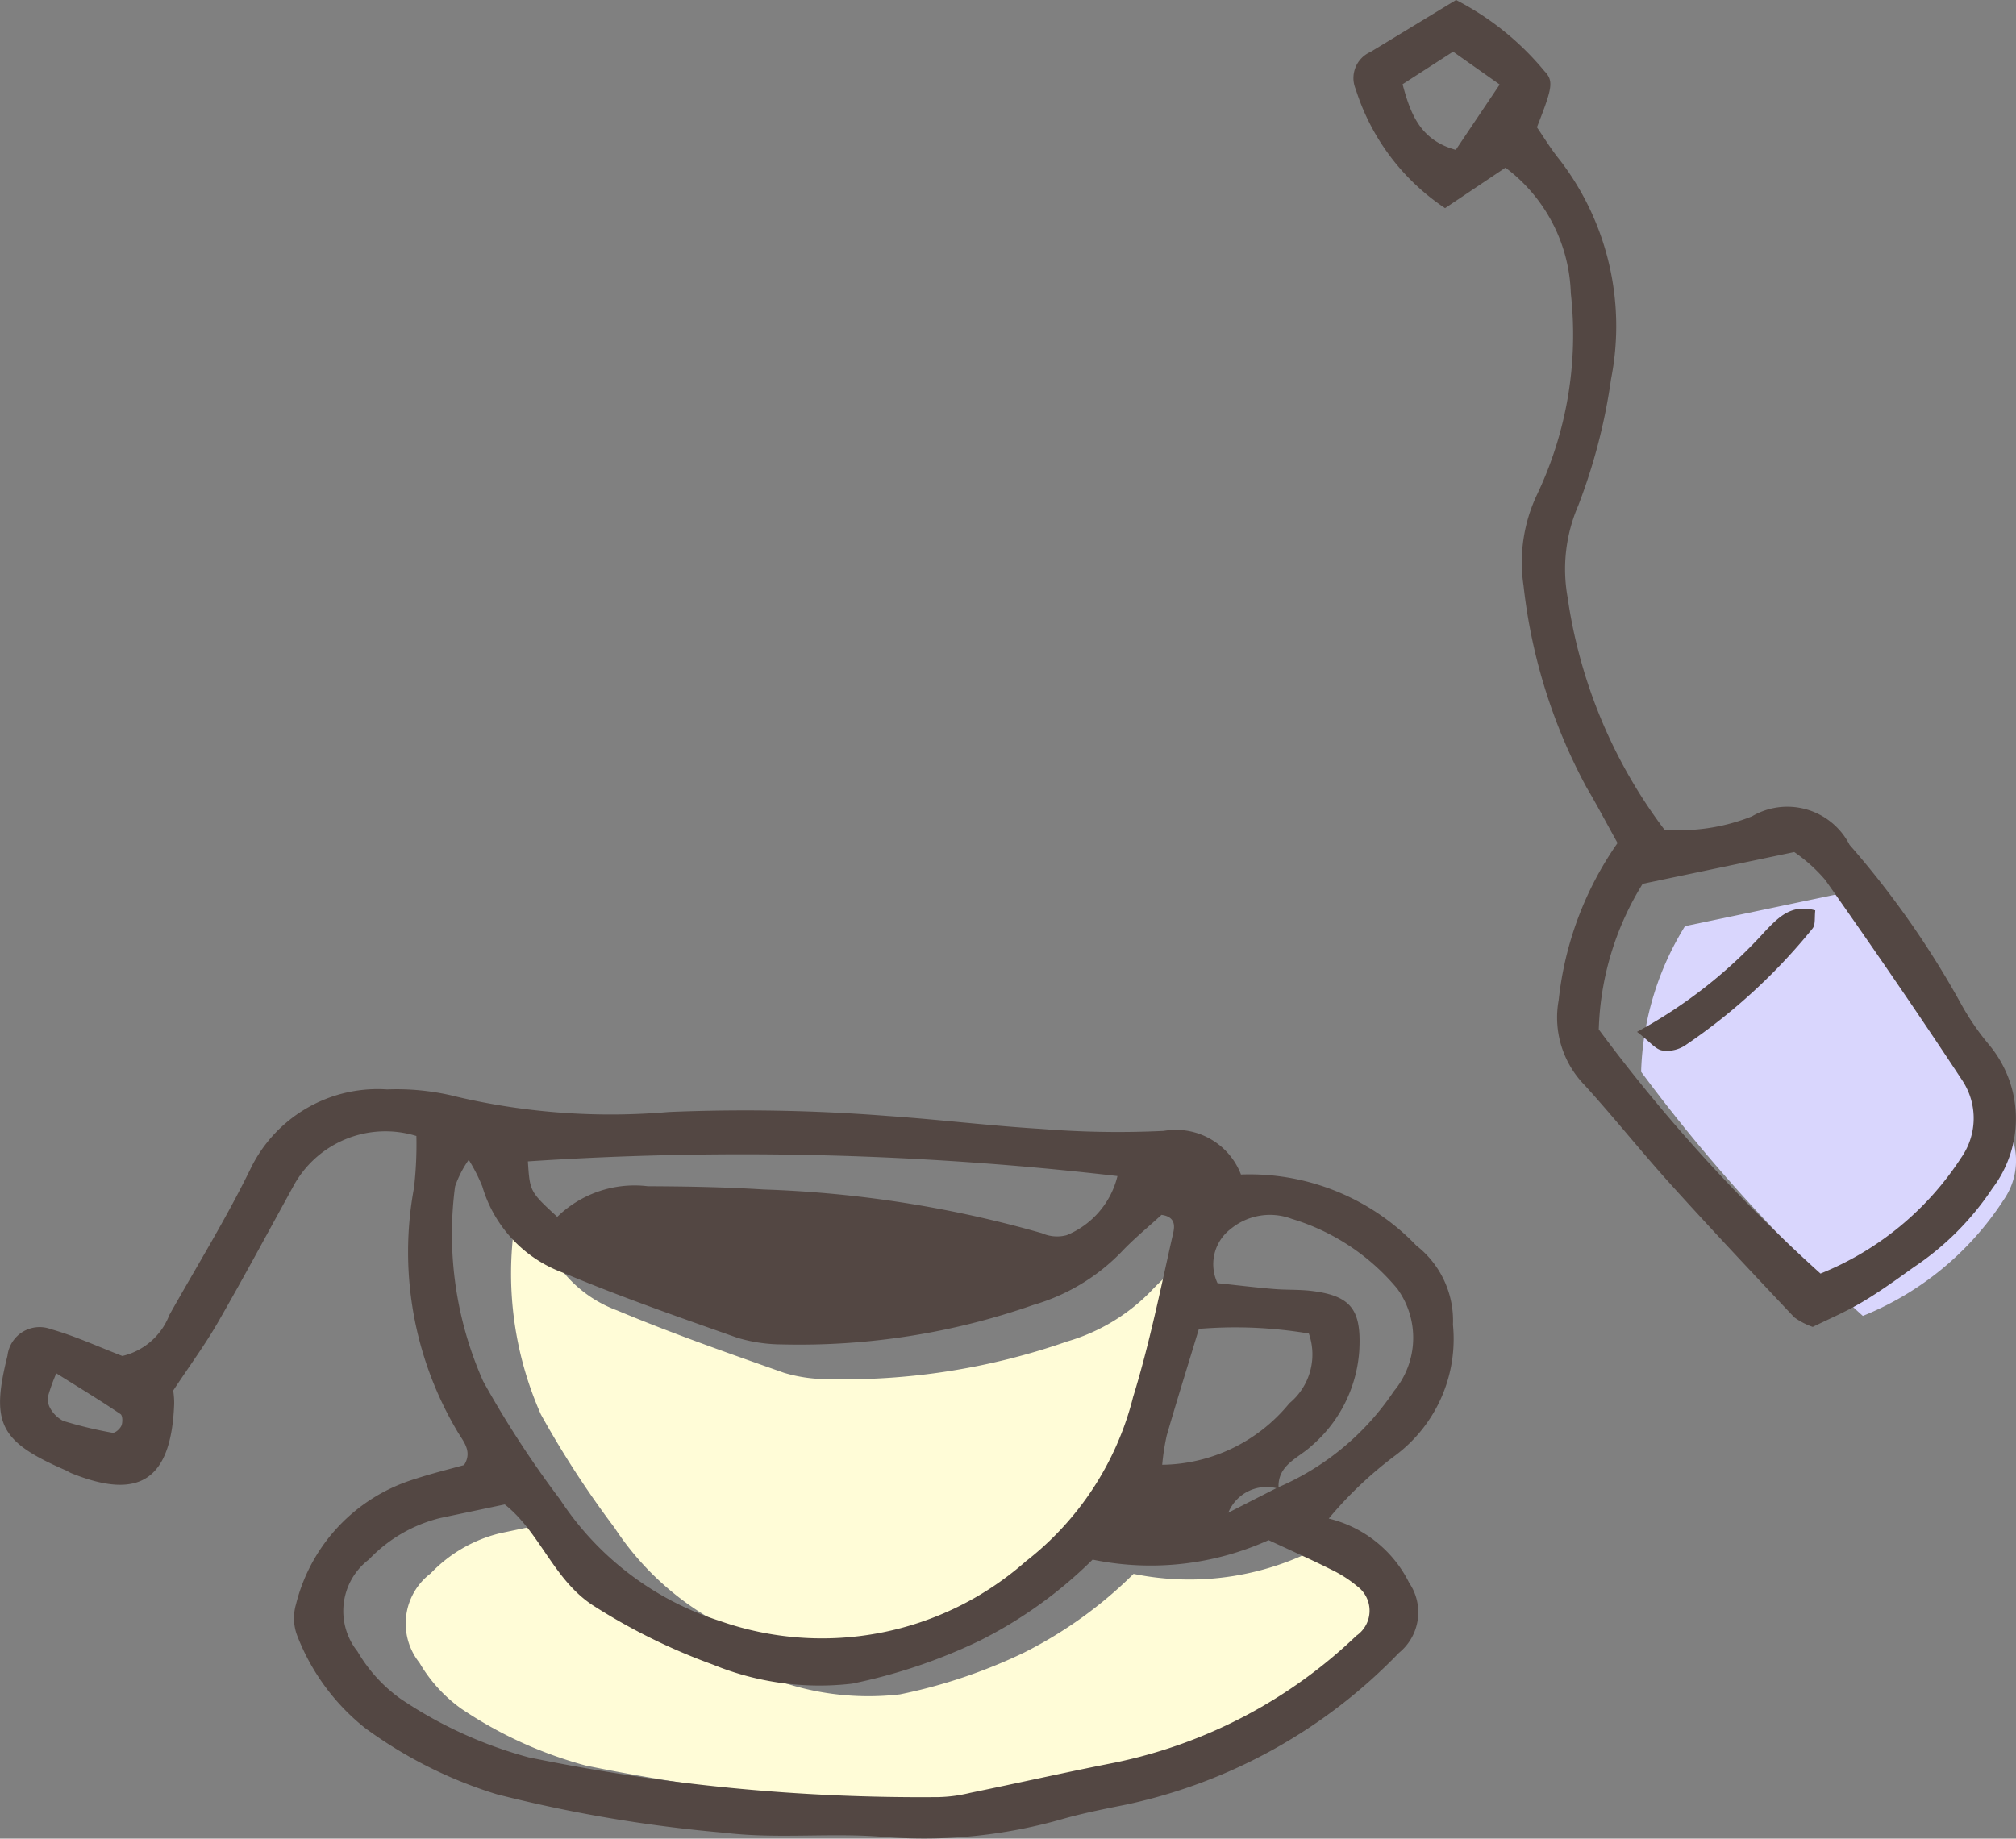
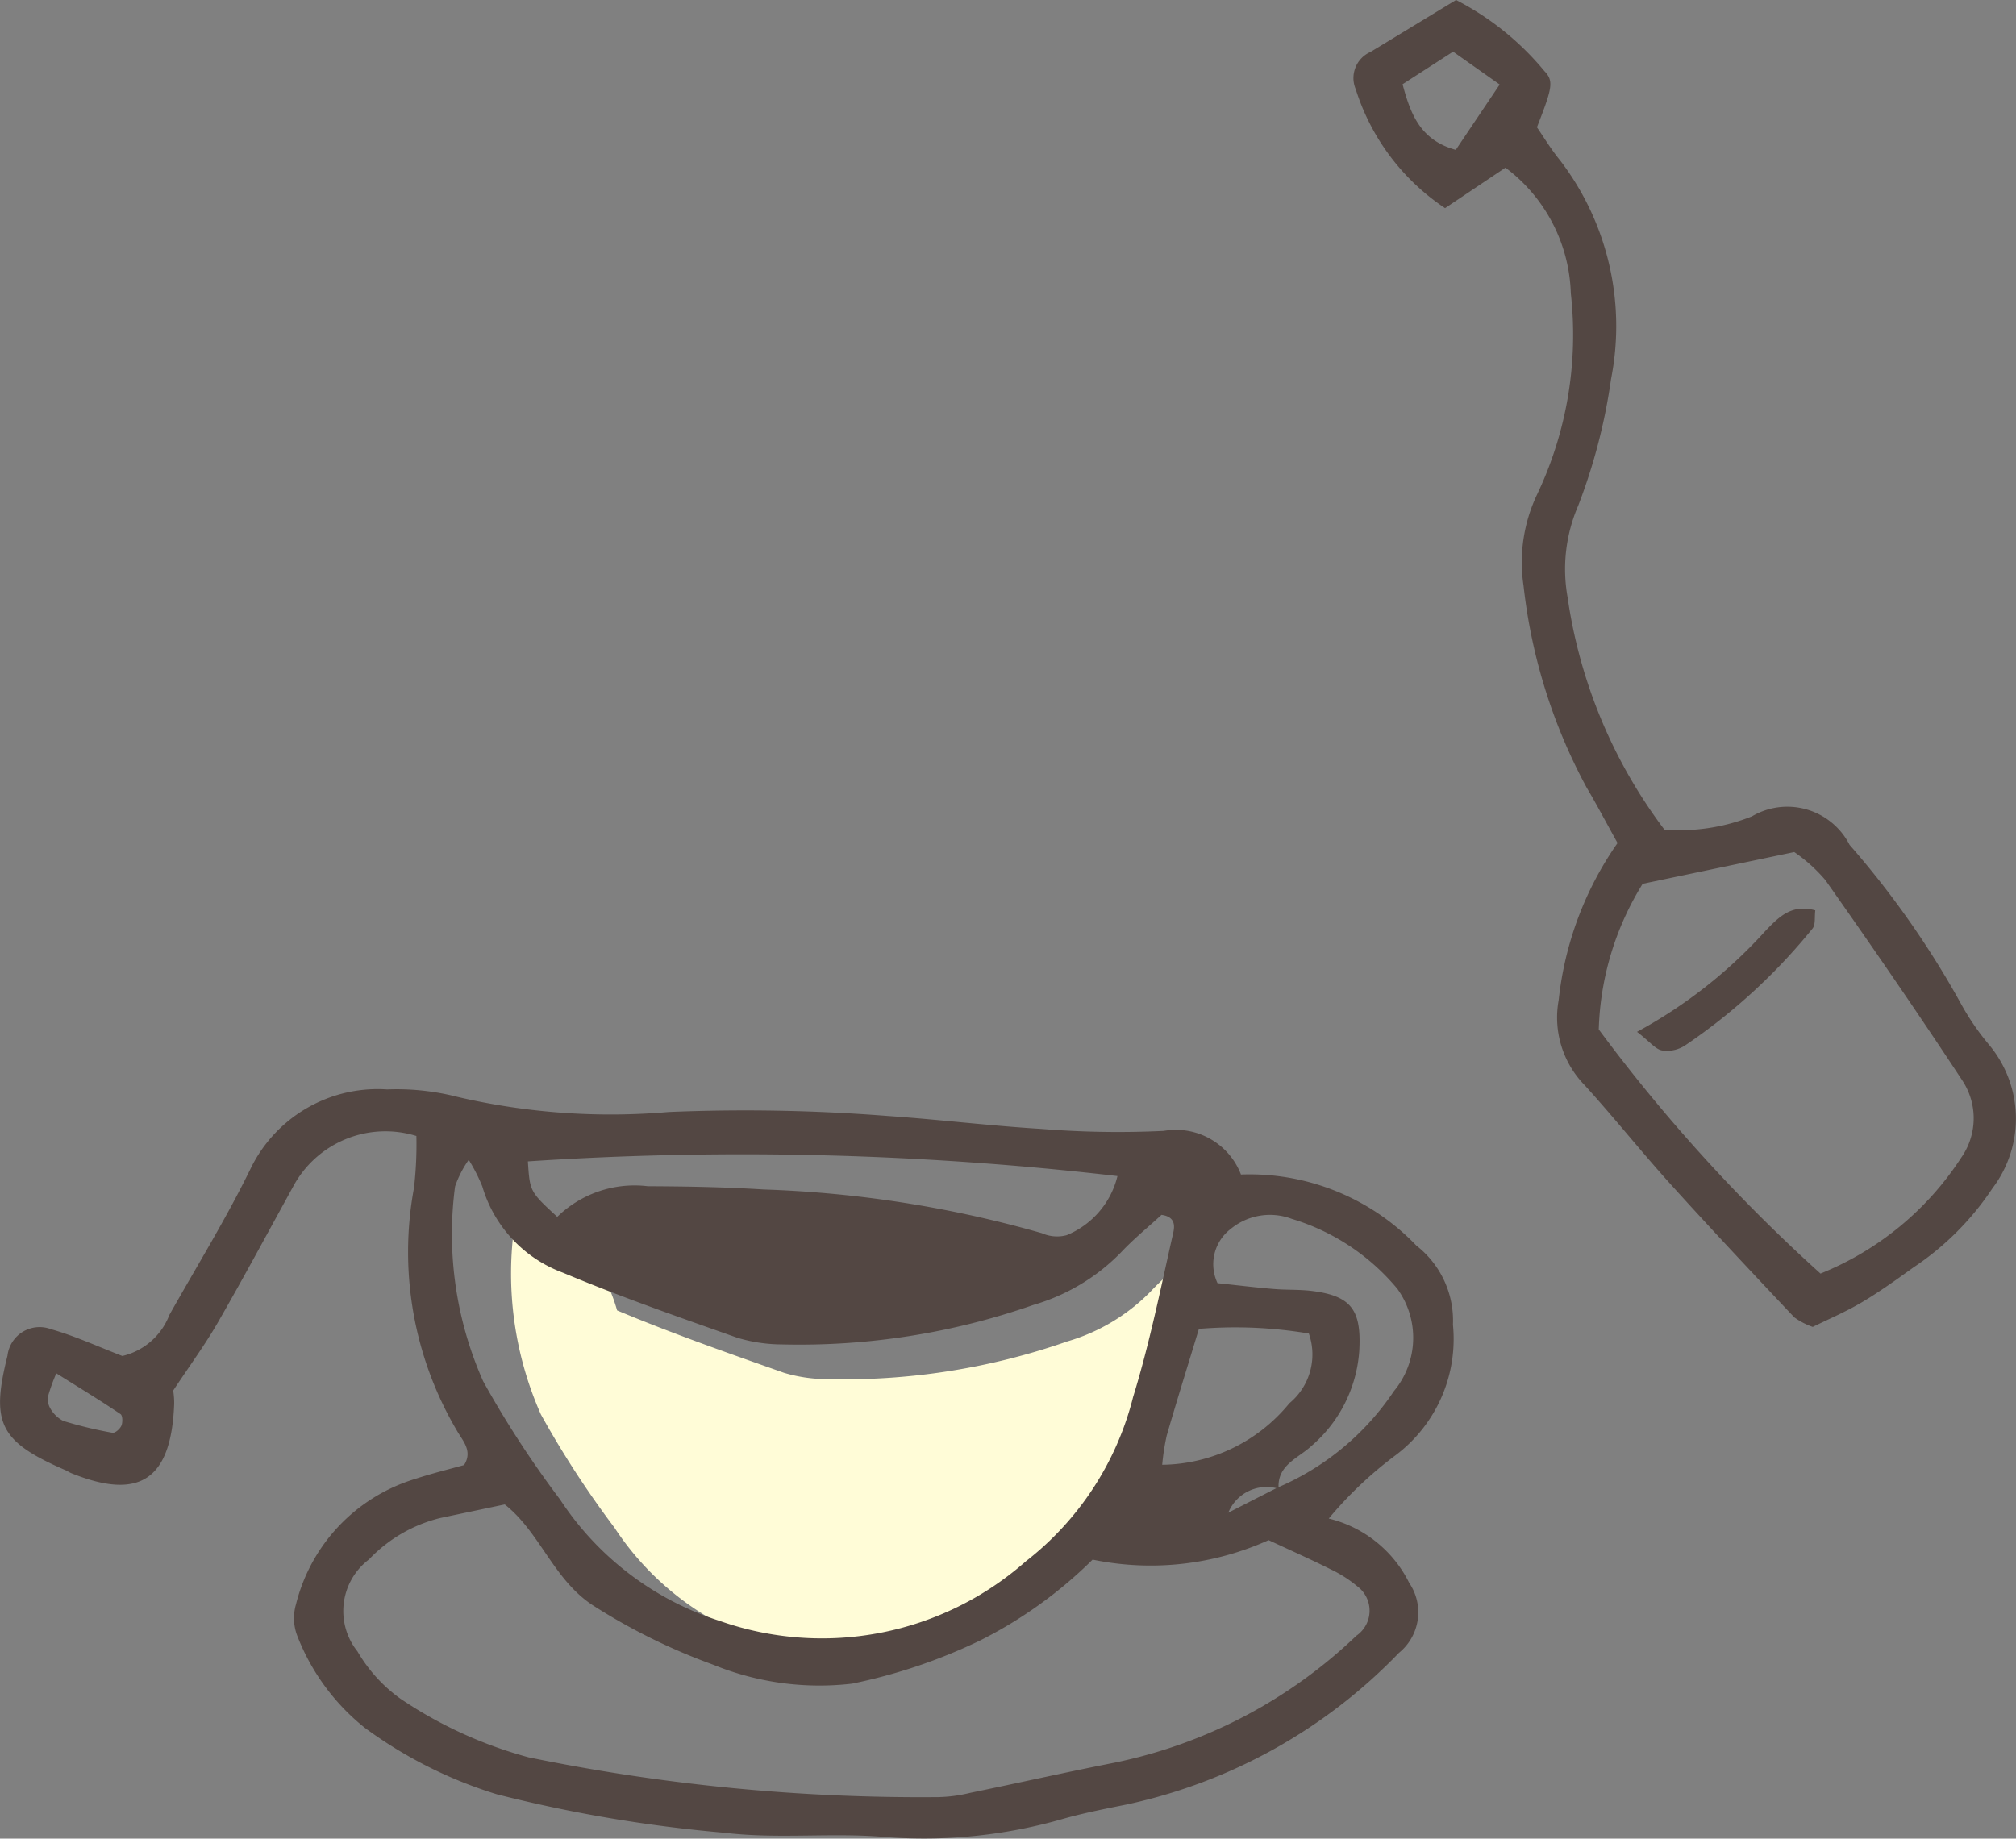
<svg xmlns="http://www.w3.org/2000/svg" viewBox="0 0 14.283 13.029">
  <rect x="0" y="0" width="14.283" height="13.029" fill="#808080" stroke="none" />
  <defs>
    <style>
      .cls-1 {
        fill: #fffcd7;
      }

      .cls-2 {
        fill: #534743;
      }

      .cls-3 {
        fill: #d9d6fd;
      }
    </style>
  </defs>
  <g id="レイヤー_2" data-name="レイヤー 2">
    <g id="SP_レイヤー_1" data-name="SP_レイヤー 1">
      <g>
        <g>
-           <path class="cls-1" d="M8.031,11.153a3.039,3.039,0,0,1-.776.558,3.759,3.759,0,0,1-.879.296,1.934,1.934,0,0,1-.958-.132,4.159,4.159,0,0,1-.83-.411c-.269-.178-.36-.501-.602-.692l-.443.093a1.007,1.007,0,0,0-.492.285.445.445,0,0,0-.079.633,1.051,1.051,0,0,0,.294.324,2.945,2.945,0,0,0,.883.404,13.405,13.405,0,0,0,2.818.274,1.007,1.007,0,0,0,.219-.029c.331-.068.662-.142.994-.208a3.392,3.392,0,0,0,1.665-.874.209.209,0,0,0,.006-.34.859.859,0,0,0-.185-.117c-.131-.066-.265-.125-.425-.2A1.971,1.971,0,0,1,8.031,11.153Z" />
-           <path class="cls-1" d="M3.734,8.523a.714.714,0,0,0-.092.18,2.462,2.462,0,0,0,.19,1.32,6.842,6.842,0,0,0,.521.802,2.034,2.034,0,0,0,1.081.823,2.088,2.088,0,0,0,2.076-.404,2.04,2.04,0,0,0,.727-1.115c.111-.36.185-.731.269-1.099.009-.041.031-.121-.077-.135-.087.08-.188.162-.276.256a1.358,1.358,0,0,1-.592.355,4.802,4.802,0,0,1-1.707.267,1.065,1.065,0,0,1-.3-.045c-.397-.14-.794-.279-1.182-.442a.891.891,0,0,1-.547-.585A1.213,1.213,0,0,0,3.734,8.523Z" />
+           <path class="cls-1" d="M3.734,8.523a.714.714,0,0,0-.092.18,2.462,2.462,0,0,0,.19,1.32,6.842,6.842,0,0,0,.521.802,2.034,2.034,0,0,0,1.081.823,2.088,2.088,0,0,0,2.076-.404,2.04,2.04,0,0,0,.727-1.115c.111-.36.185-.731.269-1.099.009-.041.031-.121-.077-.135-.087.08-.188.162-.276.256a1.358,1.358,0,0,1-.592.355,4.802,4.802,0,0,1-1.707.267,1.065,1.065,0,0,1-.3-.045c-.397-.14-.794-.279-1.182-.442A1.213,1.213,0,0,0,3.734,8.523Z" />
          <path class="cls-2" d="M9.414,10.761a.863.863,0,0,1,.57.456.37.37,0,0,1-.073.496,3.78,3.78,0,0,1-1.927,1.074c-.149.03-.298.059-.445.1a3.559,3.559,0,0,1-1.264.131c-.378-.033-.763.015-1.138-.03a10.054,10.054,0,0,1-1.617-.273,3.129,3.129,0,0,1-.934-.47,1.552,1.552,0,0,1-.481-.656.347.347,0,0,1-.008-.22,1.241,1.241,0,0,1,.842-.888c.115-.038.233-.067.349-.099.064-.101-.012-.174-.052-.246A2.49,2.49,0,0,1,2.933,8.418,2.655,2.655,0,0,0,2.95,8.05a.742.742,0,0,0-.874.36c-.176.32-.349.642-.531.959-.09.157-.198.304-.318.485a.572.572,0,0,1,.007.094c-.02.537-.244.688-.73.491-.014-.006-.027-.015-.041-.021-.465-.202-.53-.332-.41-.811a.229.229,0,0,1,.308-.188c.173.049.339.126.506.19A.472.472,0,0,0,1.2,9.318c.194-.345.403-.683.576-1.038a1.001,1.001,0,0,1,.967-.56,1.731,1.731,0,0,1,.498.053A4.784,4.784,0,0,0,4.738,7.88a12.951,12.951,0,0,1,1.549.028c.364.025.727.07,1.092.092a6.763,6.763,0,0,0,.866.014.494.494,0,0,1,.547.309,1.634,1.634,0,0,1,1.243.504.674.674,0,0,1,.259.561,1.03,1.03,0,0,1-.402.921A2.772,2.772,0,0,0,9.414,10.761Zm-.711-.042.347-.177a1.874,1.874,0,0,0,.825-.683A.592.592,0,0,0,9.9,9.133a1.555,1.555,0,0,0-.749-.496.437.437,0,0,0-.432.072.314.314,0,0,0-.093.384c.127.013.261.03.396.041.091.008.182.003.272.014.281.035.353.135.336.428a.976.976,0,0,1-.339.671c-.093.087-.245.135-.232.303a.293.293,0,0,0-.354.163.125.125,0,0,1-.037.009.117.117,0,0,1-.035-.014Zm-5.382-2.5a.746.746,0,0,0-.097.189,2.573,2.573,0,0,0,.199,1.38,7.159,7.159,0,0,0,.545.838,2.126,2.126,0,0,0,1.13.86,2.183,2.183,0,0,0,2.17-.422,2.132,2.132,0,0,0,.76-1.165c.116-.376.194-.764.281-1.149.01-.043.032-.126-.08-.141-.091.084-.196.169-.288.267a1.42,1.42,0,0,1-.619.371,5.019,5.019,0,0,1-1.784.28,1.112,1.112,0,0,1-.314-.047c-.414-.146-.83-.291-1.235-.461a.931.931,0,0,1-.572-.612A1.259,1.259,0,0,0,3.321,8.219Zm4.42,2.833a3.128,3.128,0,0,1-.799.574,3.875,3.875,0,0,1-.905.305,1.993,1.993,0,0,1-.986-.135,4.272,4.272,0,0,1-.855-.423c-.277-.184-.371-.516-.62-.712-.161.034-.308.065-.456.096a1.038,1.038,0,0,0-.506.294.458.458,0,0,0-.081.652,1.08,1.08,0,0,0,.303.334,3.034,3.034,0,0,0,.909.416,13.802,13.802,0,0,0,2.902.282,1.035,1.035,0,0,0,.226-.03c.341-.07.681-.147,1.023-.214a3.492,3.492,0,0,0,1.714-.9.215.215,0,0,0,.006-.35.883.883,0,0,0-.19-.121c-.135-.068-.273-.129-.438-.206A2.03,2.03,0,0,1,7.741,11.052ZM3.948,8.623a.785.785,0,0,1,.642-.217c.273.001.547.006.82.023a8.146,8.146,0,0,1,1.972.31.263.263,0,0,0,.175.014.608.608,0,0,0,.36-.419,22.979,22.979,0,0,0-4.177-.104C3.754,8.444,3.754,8.444,3.948,8.623ZM9.273,9.45a3.122,3.122,0,0,0-.779-.033c-.08.265-.157.509-.228.756a1.631,1.631,0,0,0-.032.207,1.181,1.181,0,0,0,.901-.436A.448.448,0,0,0,9.273,9.45ZM.399,9.732a1.236,1.236,0,0,0-.057.157.126.126,0,0,0,.012.087.222.222,0,0,0,.094.093,2.91,2.91,0,0,0,.348.084c.019.004.054-.027.064-.05s.009-.072-.006-.082C.709,9.923.559,9.832.399,9.732Z" />
        </g>
        <g>
-           <path class="cls-3" d="M13.198,9.325a2.14,2.14,0,0,0,.996-.82.486.486,0,0,0,.011-.545c-.316-.48-.642-.954-.973-1.424a1.13,1.13,0,0,0-.22-.198l-1.074.225a2.068,2.068,0,0,0-.311,1.032A11.741,11.741,0,0,0,13.198,9.325Z" />
          <g>
            <path class="cls-2" d="M11.792,5.879a1.382,1.382,0,0,0,.62-.094.495.495,0,0,1,.692.202A6.422,6.422,0,0,1,13.891,7.109a1.801,1.801,0,0,0,.199.292.816.816,0,0,1,.026,1.02,2.001,2.001,0,0,1-.559.56c-.12.086-.24.173-.367.248-.113.067-.235.119-.347.174a.503.503,0,0,1-.131-.068c-.294-.312-.588-.624-.875-.942-.208-.23-.401-.473-.609-.702a.686.686,0,0,1-.185-.604,2.381,2.381,0,0,1,.417-1.113c-.079-.142-.146-.27-.22-.395a3.907,3.907,0,0,1-.446-1.429A1.119,1.119,0,0,1,10.89,3.504a2.635,2.635,0,0,0,.239-1.425,1.156,1.156,0,0,0-.463-.891l-.428.287A1.585,1.585,0,0,1,9.605.632.202.202,0,0,1,9.71.368C9.91.247,10.11.125,10.316,0a1.998,1.998,0,0,1,.626.504c.069.071.054.123-.053.398.047.068.099.155.163.233a1.934,1.934,0,0,1,.362,1.551,4.07,4.07,0,0,1-.233.898,1.132,1.132,0,0,0-.075.648A3.579,3.579,0,0,0,11.792,5.879Zm1.106,3.146a2.14,2.14,0,0,0,.996-.82.486.486,0,0,0,.011-.545c-.316-.48-.642-.954-.973-1.424a1.13,1.13,0,0,0-.22-.198l-1.074.225a2.068,2.068,0,0,0-.311,1.032A11.741,11.741,0,0,0,12.898,9.025ZM9.937.597c.057.214.127.396.377.465l.311-.463-.33-.233Z" />
            <path class="cls-2" d="M11.598,7.312a3.413,3.413,0,0,0,.914-.72c.09-.092.18-.188.349-.141-.006.051.002.099-.018.127a4.154,4.154,0,0,1-.901.828.233.233,0,0,1-.165.038C11.73,7.437,11.692,7.385,11.598,7.312Z" />
          </g>
        </g>
      </g>
    </g>
  </g>
</svg>